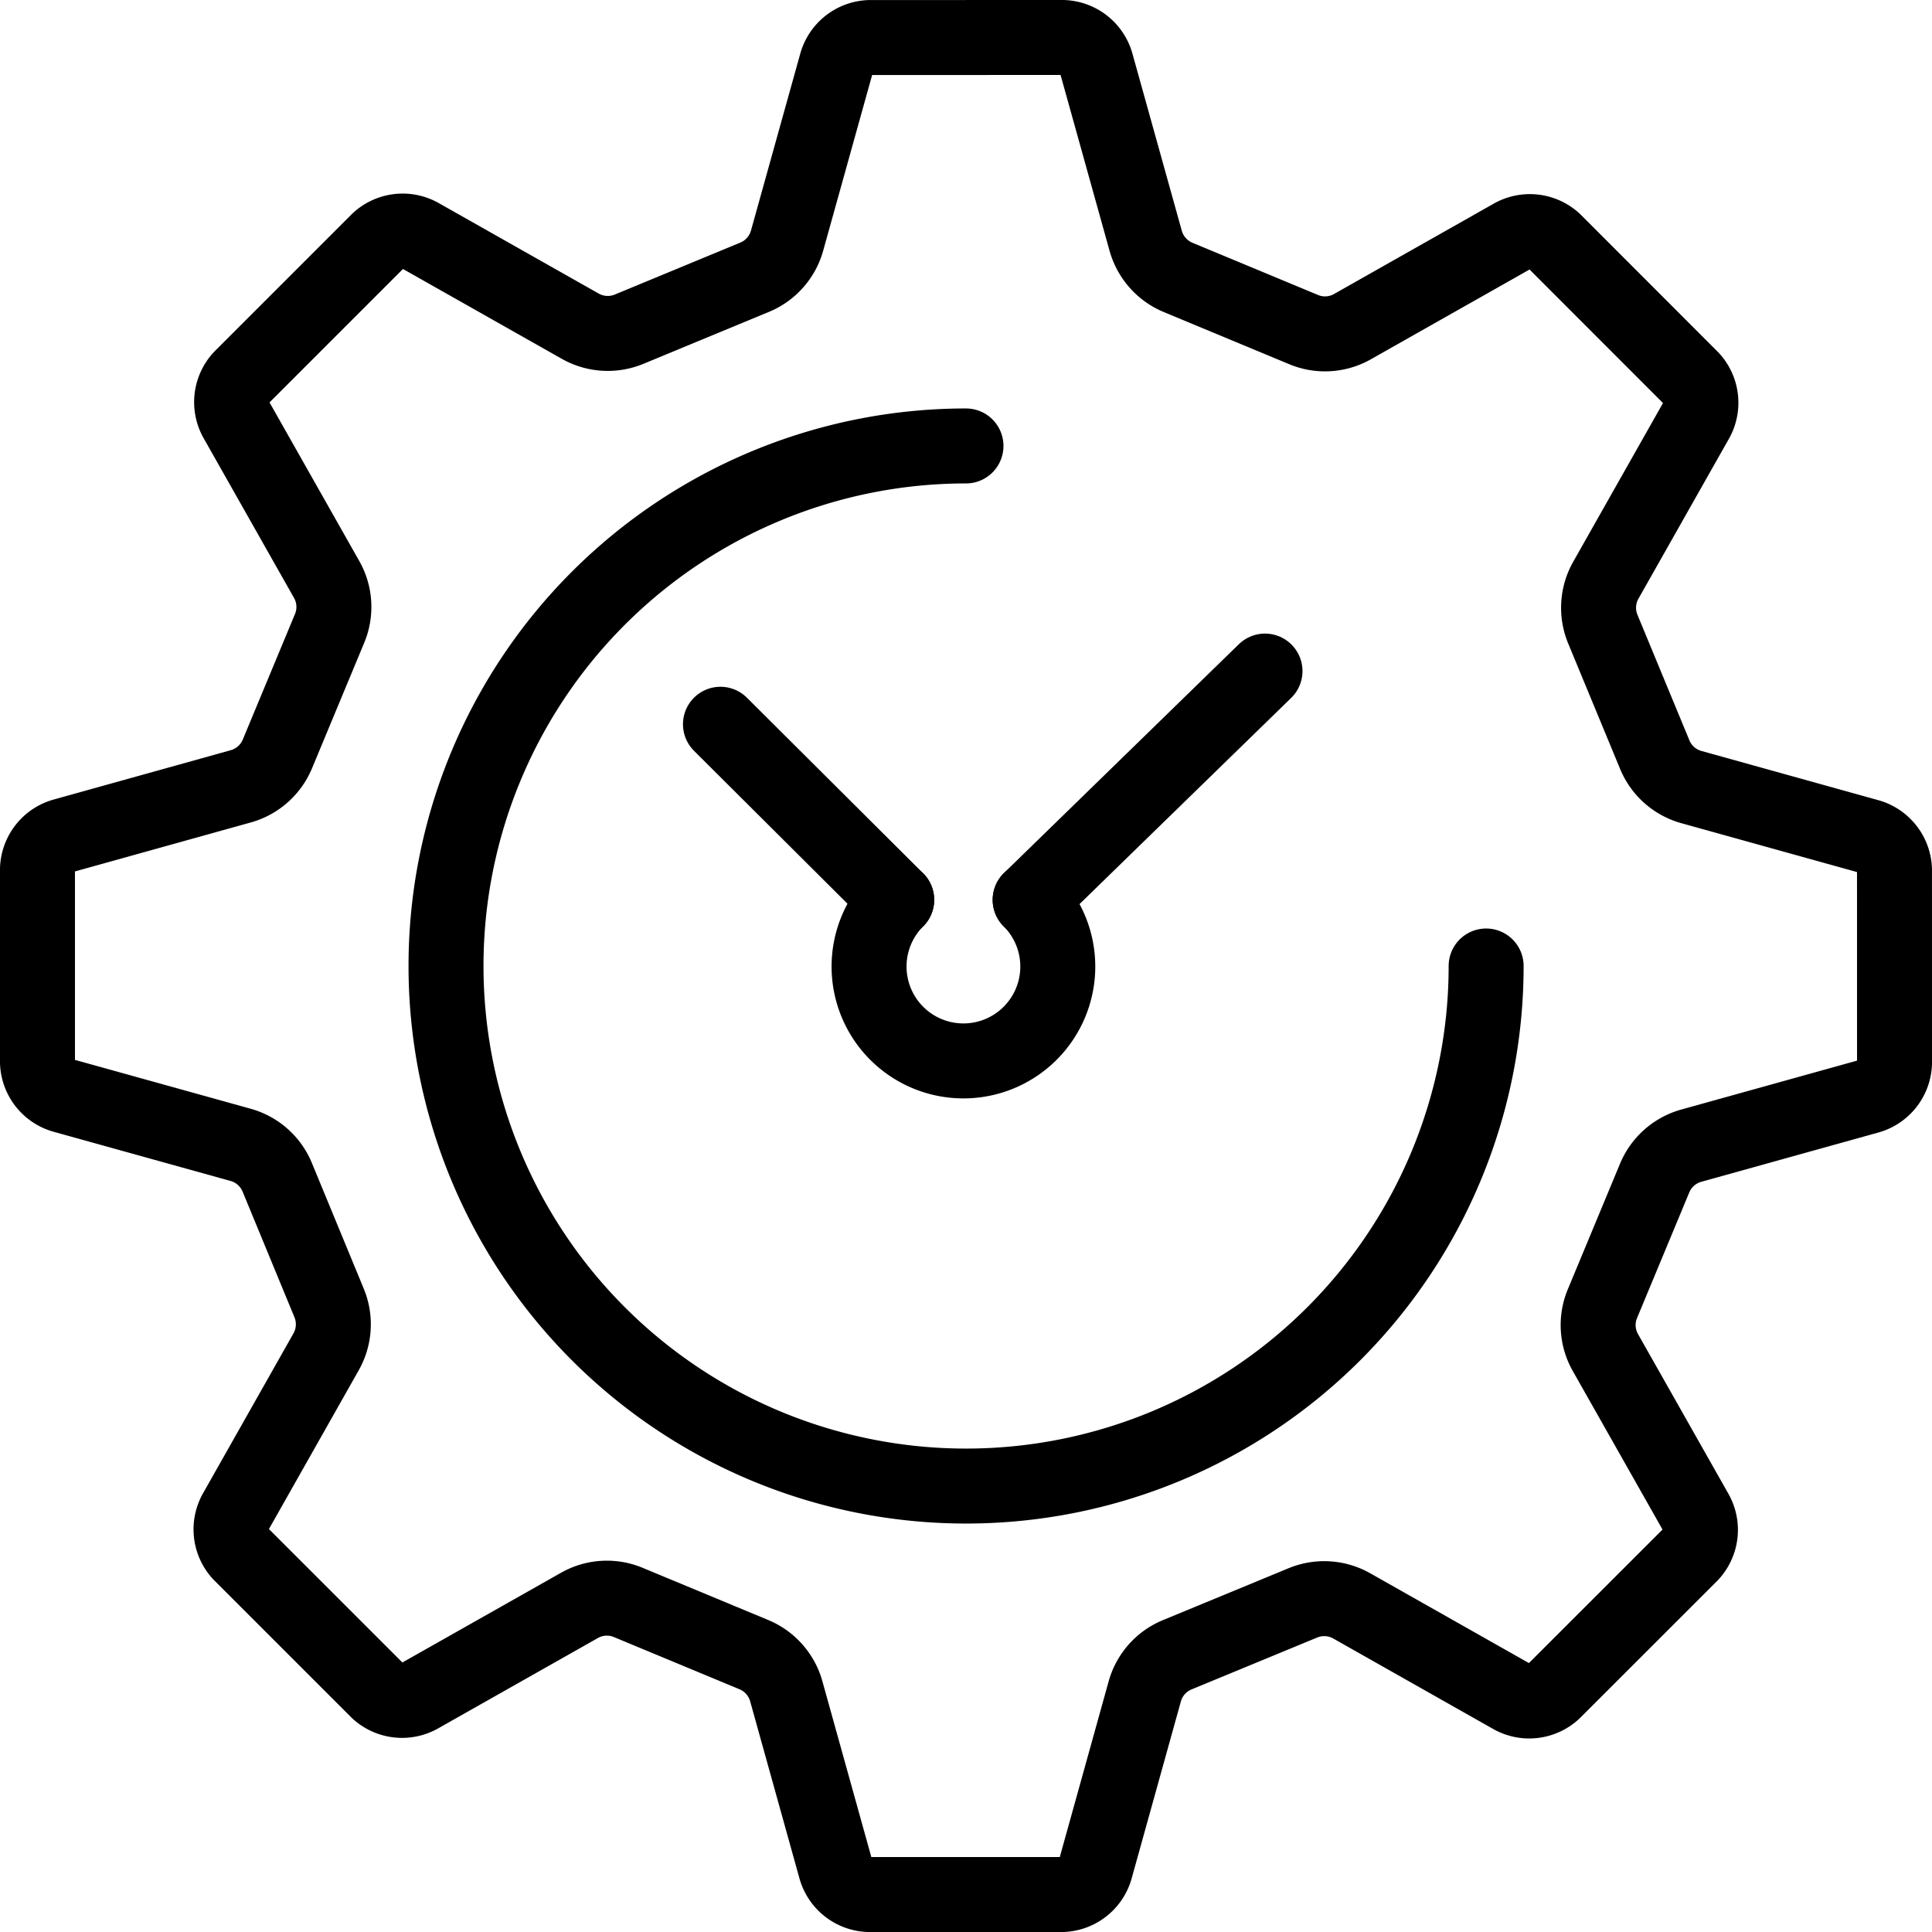
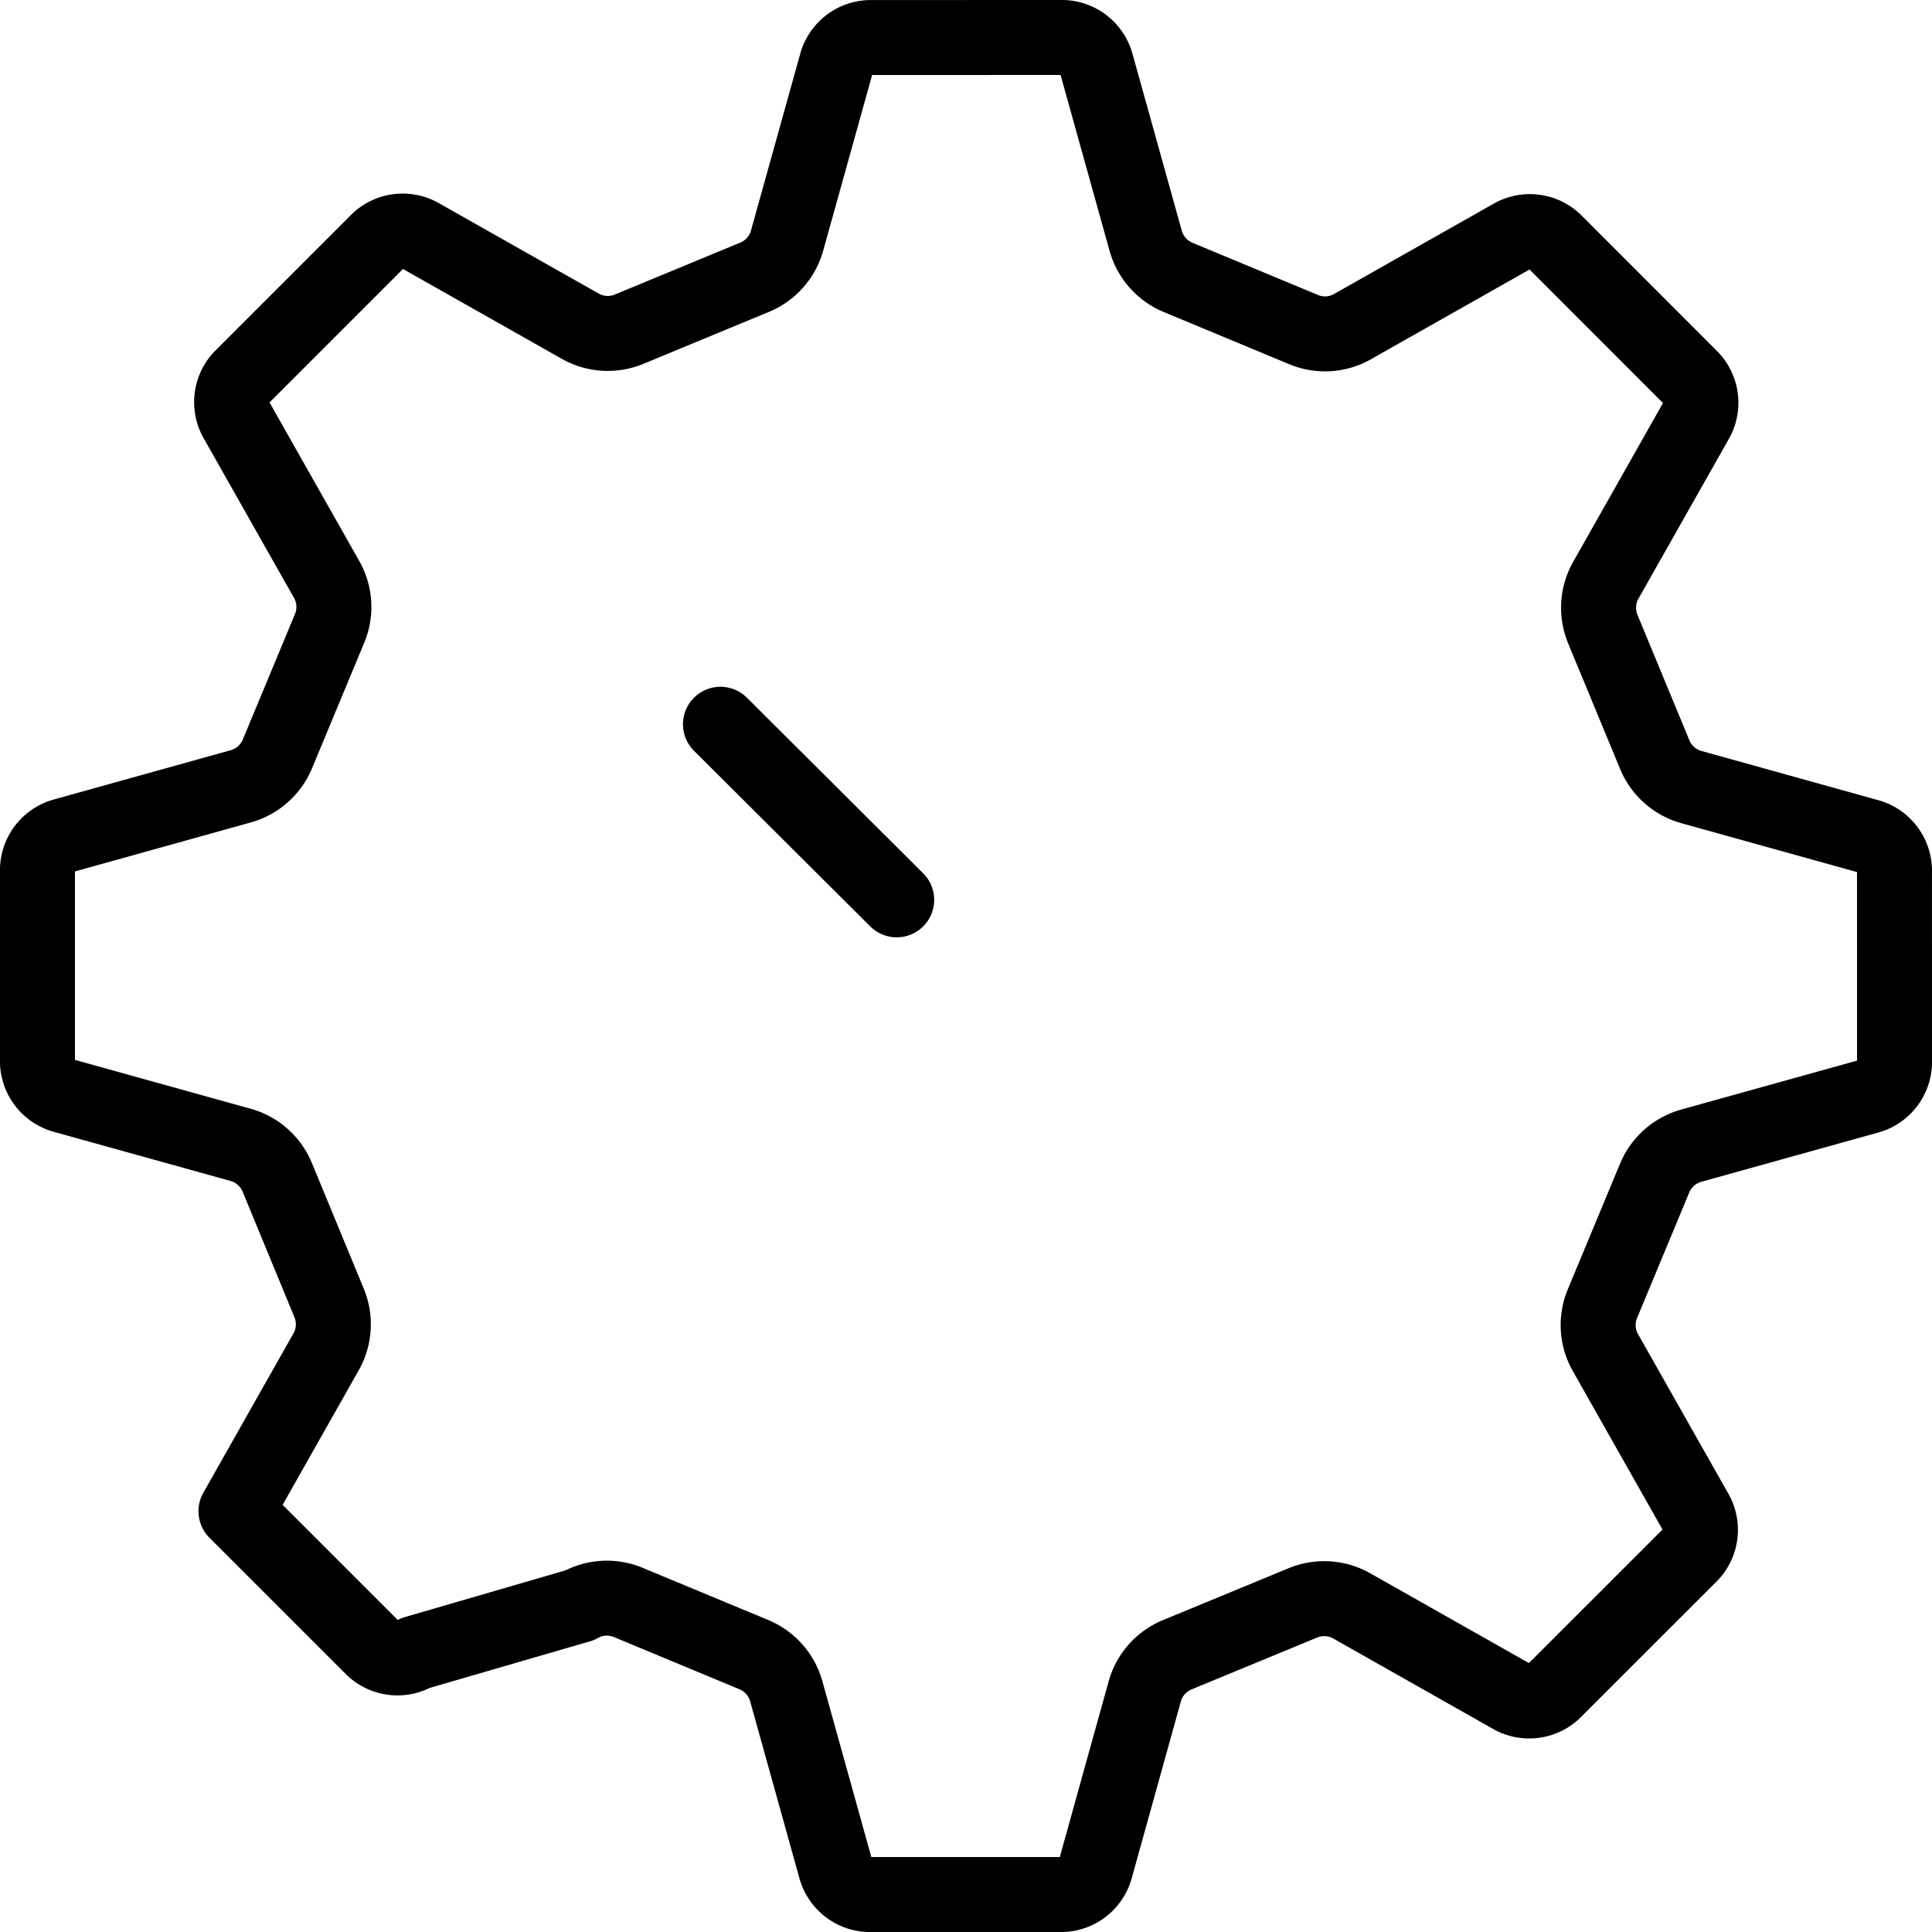
<svg xmlns="http://www.w3.org/2000/svg" width="77.312" height="77.312" viewBox="0 0 77.312 77.312">
  <g id="Group_17597" data-name="Group 17597" transform="translate(-4687.206 -10538.206)">
-     <line id="Line_1969" data-name="Line 1969" x1="9.398" y2="9.155" transform="translate(4728.429 10565.06)" fill="none" stroke="#000" stroke-linecap="round" stroke-linejoin="round" stroke-width="3" />
-     <path id="Path_80428" data-name="Path 80428" d="M87.472,83.925a3.776,3.776,0,1,1-5.34,0" transform="translate(4640.957 10490.289)" fill="none" stroke="#000" stroke-linecap="round" stroke-linejoin="round" stroke-width="3" />
    <line id="Line_1970" data-name="Line 1970" x2="7.053" y2="7.027" transform="translate(4716.036 10567.188)" fill="none" stroke="#000" stroke-linecap="round" stroke-linejoin="round" stroke-width="3" />
-     <path id="Path_80431" data-name="Path 80431" d="M82.8,61.987A20.811,20.811,0,1,1,61.985,41.176" transform="translate(4663.876 10514.875)" fill="none" stroke="#000" stroke-linecap="round" stroke-linejoin="round" stroke-width="3" />
-     <path id="Path_80432" data-name="Path 80432" d="M77.017,36a1.435,1.435,0,0,0-1.072-1.335L68.882,32.7a2.231,2.231,0,0,1-1.467-1.317L65.353,26.4a2.238,2.238,0,0,1,.109-1.969l3.611-6.383a1.432,1.432,0,0,0-.185-1.7L63.4,10.856a1.434,1.434,0,0,0-1.7-.185l-6.38,3.61a2.226,2.226,0,0,1-1.967.106l-4.985-2.073a2.24,2.24,0,0,1-1.315-1.47L45.084,3.778a1.435,1.435,0,0,0-1.335-1.072L36,2.708A1.434,1.434,0,0,0,34.668,3.78L32.7,10.842a2.232,2.232,0,0,1-1.317,1.467L26.4,14.371a2.236,2.236,0,0,1-1.969-.109L18.045,10.65a1.432,1.432,0,0,0-1.7.185l-5.488,5.488a1.432,1.432,0,0,0-.185,1.7l3.61,6.38a2.228,2.228,0,0,1,.106,1.967l-2.073,4.986a2.24,2.24,0,0,1-1.47,1.315L3.778,34.64a1.434,1.434,0,0,0-1.072,1.335l0,7.747a1.434,1.434,0,0,0,1.072,1.335l7.063,1.964a2.23,2.23,0,0,1,1.467,1.316l2.06,4.991a2.237,2.237,0,0,1-.11,1.969l-3.61,6.383a1.432,1.432,0,0,0,.185,1.7l5.488,5.487a1.432,1.432,0,0,0,1.7.186L24.4,65.445a2.225,2.225,0,0,1,1.968-.106l4.986,2.072a2.239,2.239,0,0,1,1.315,1.47l1.967,7.066a1.434,1.434,0,0,0,1.335,1.072h7.747a1.435,1.435,0,0,0,1.335-1.073l1.964-7.062a2.23,2.23,0,0,1,1.316-1.467l4.99-2.061a2.238,2.238,0,0,1,1.969.109l6.383,3.611a1.433,1.433,0,0,0,1.7-.185L68.869,63.4a1.432,1.432,0,0,0,.185-1.7l-3.61-6.378a2.228,2.228,0,0,1-.106-1.967l2.073-4.987a2.238,2.238,0,0,1,1.47-1.315l7.065-1.966a1.434,1.434,0,0,0,1.072-1.335Z" transform="translate(4686 10537)" fill="none" stroke="#000" stroke-linecap="round" stroke-linejoin="round" stroke-width="3" />
+     <path id="Path_80432" data-name="Path 80432" d="M77.017,36a1.435,1.435,0,0,0-1.072-1.335L68.882,32.7a2.231,2.231,0,0,1-1.467-1.317L65.353,26.4a2.238,2.238,0,0,1,.109-1.969l3.611-6.383a1.432,1.432,0,0,0-.185-1.7L63.4,10.856a1.434,1.434,0,0,0-1.7-.185l-6.38,3.61a2.226,2.226,0,0,1-1.967.106l-4.985-2.073a2.24,2.24,0,0,1-1.315-1.47L45.084,3.778a1.435,1.435,0,0,0-1.335-1.072L36,2.708A1.434,1.434,0,0,0,34.668,3.78L32.7,10.842a2.232,2.232,0,0,1-1.317,1.467L26.4,14.371a2.236,2.236,0,0,1-1.969-.109L18.045,10.65a1.432,1.432,0,0,0-1.7.185l-5.488,5.488a1.432,1.432,0,0,0-.185,1.7l3.61,6.38a2.228,2.228,0,0,1,.106,1.967l-2.073,4.986a2.24,2.24,0,0,1-1.47,1.315L3.778,34.64a1.434,1.434,0,0,0-1.072,1.335l0,7.747a1.434,1.434,0,0,0,1.072,1.335l7.063,1.964a2.23,2.23,0,0,1,1.467,1.316l2.06,4.991a2.237,2.237,0,0,1-.11,1.969l-3.61,6.383l5.488,5.487a1.432,1.432,0,0,0,1.7.186L24.4,65.445a2.225,2.225,0,0,1,1.968-.106l4.986,2.072a2.239,2.239,0,0,1,1.315,1.47l1.967,7.066a1.434,1.434,0,0,0,1.335,1.072h7.747a1.435,1.435,0,0,0,1.335-1.073l1.964-7.062a2.23,2.23,0,0,1,1.316-1.467l4.99-2.061a2.238,2.238,0,0,1,1.969.109l6.383,3.611a1.433,1.433,0,0,0,1.7-.185L68.869,63.4a1.432,1.432,0,0,0,.185-1.7l-3.61-6.378a2.228,2.228,0,0,1-.106-1.967l2.073-4.987a2.238,2.238,0,0,1,1.47-1.315l7.065-1.966a1.434,1.434,0,0,0,1.072-1.335Z" transform="translate(4686 10537)" fill="none" stroke="#000" stroke-linecap="round" stroke-linejoin="round" stroke-width="3" />
  </g>
</svg>